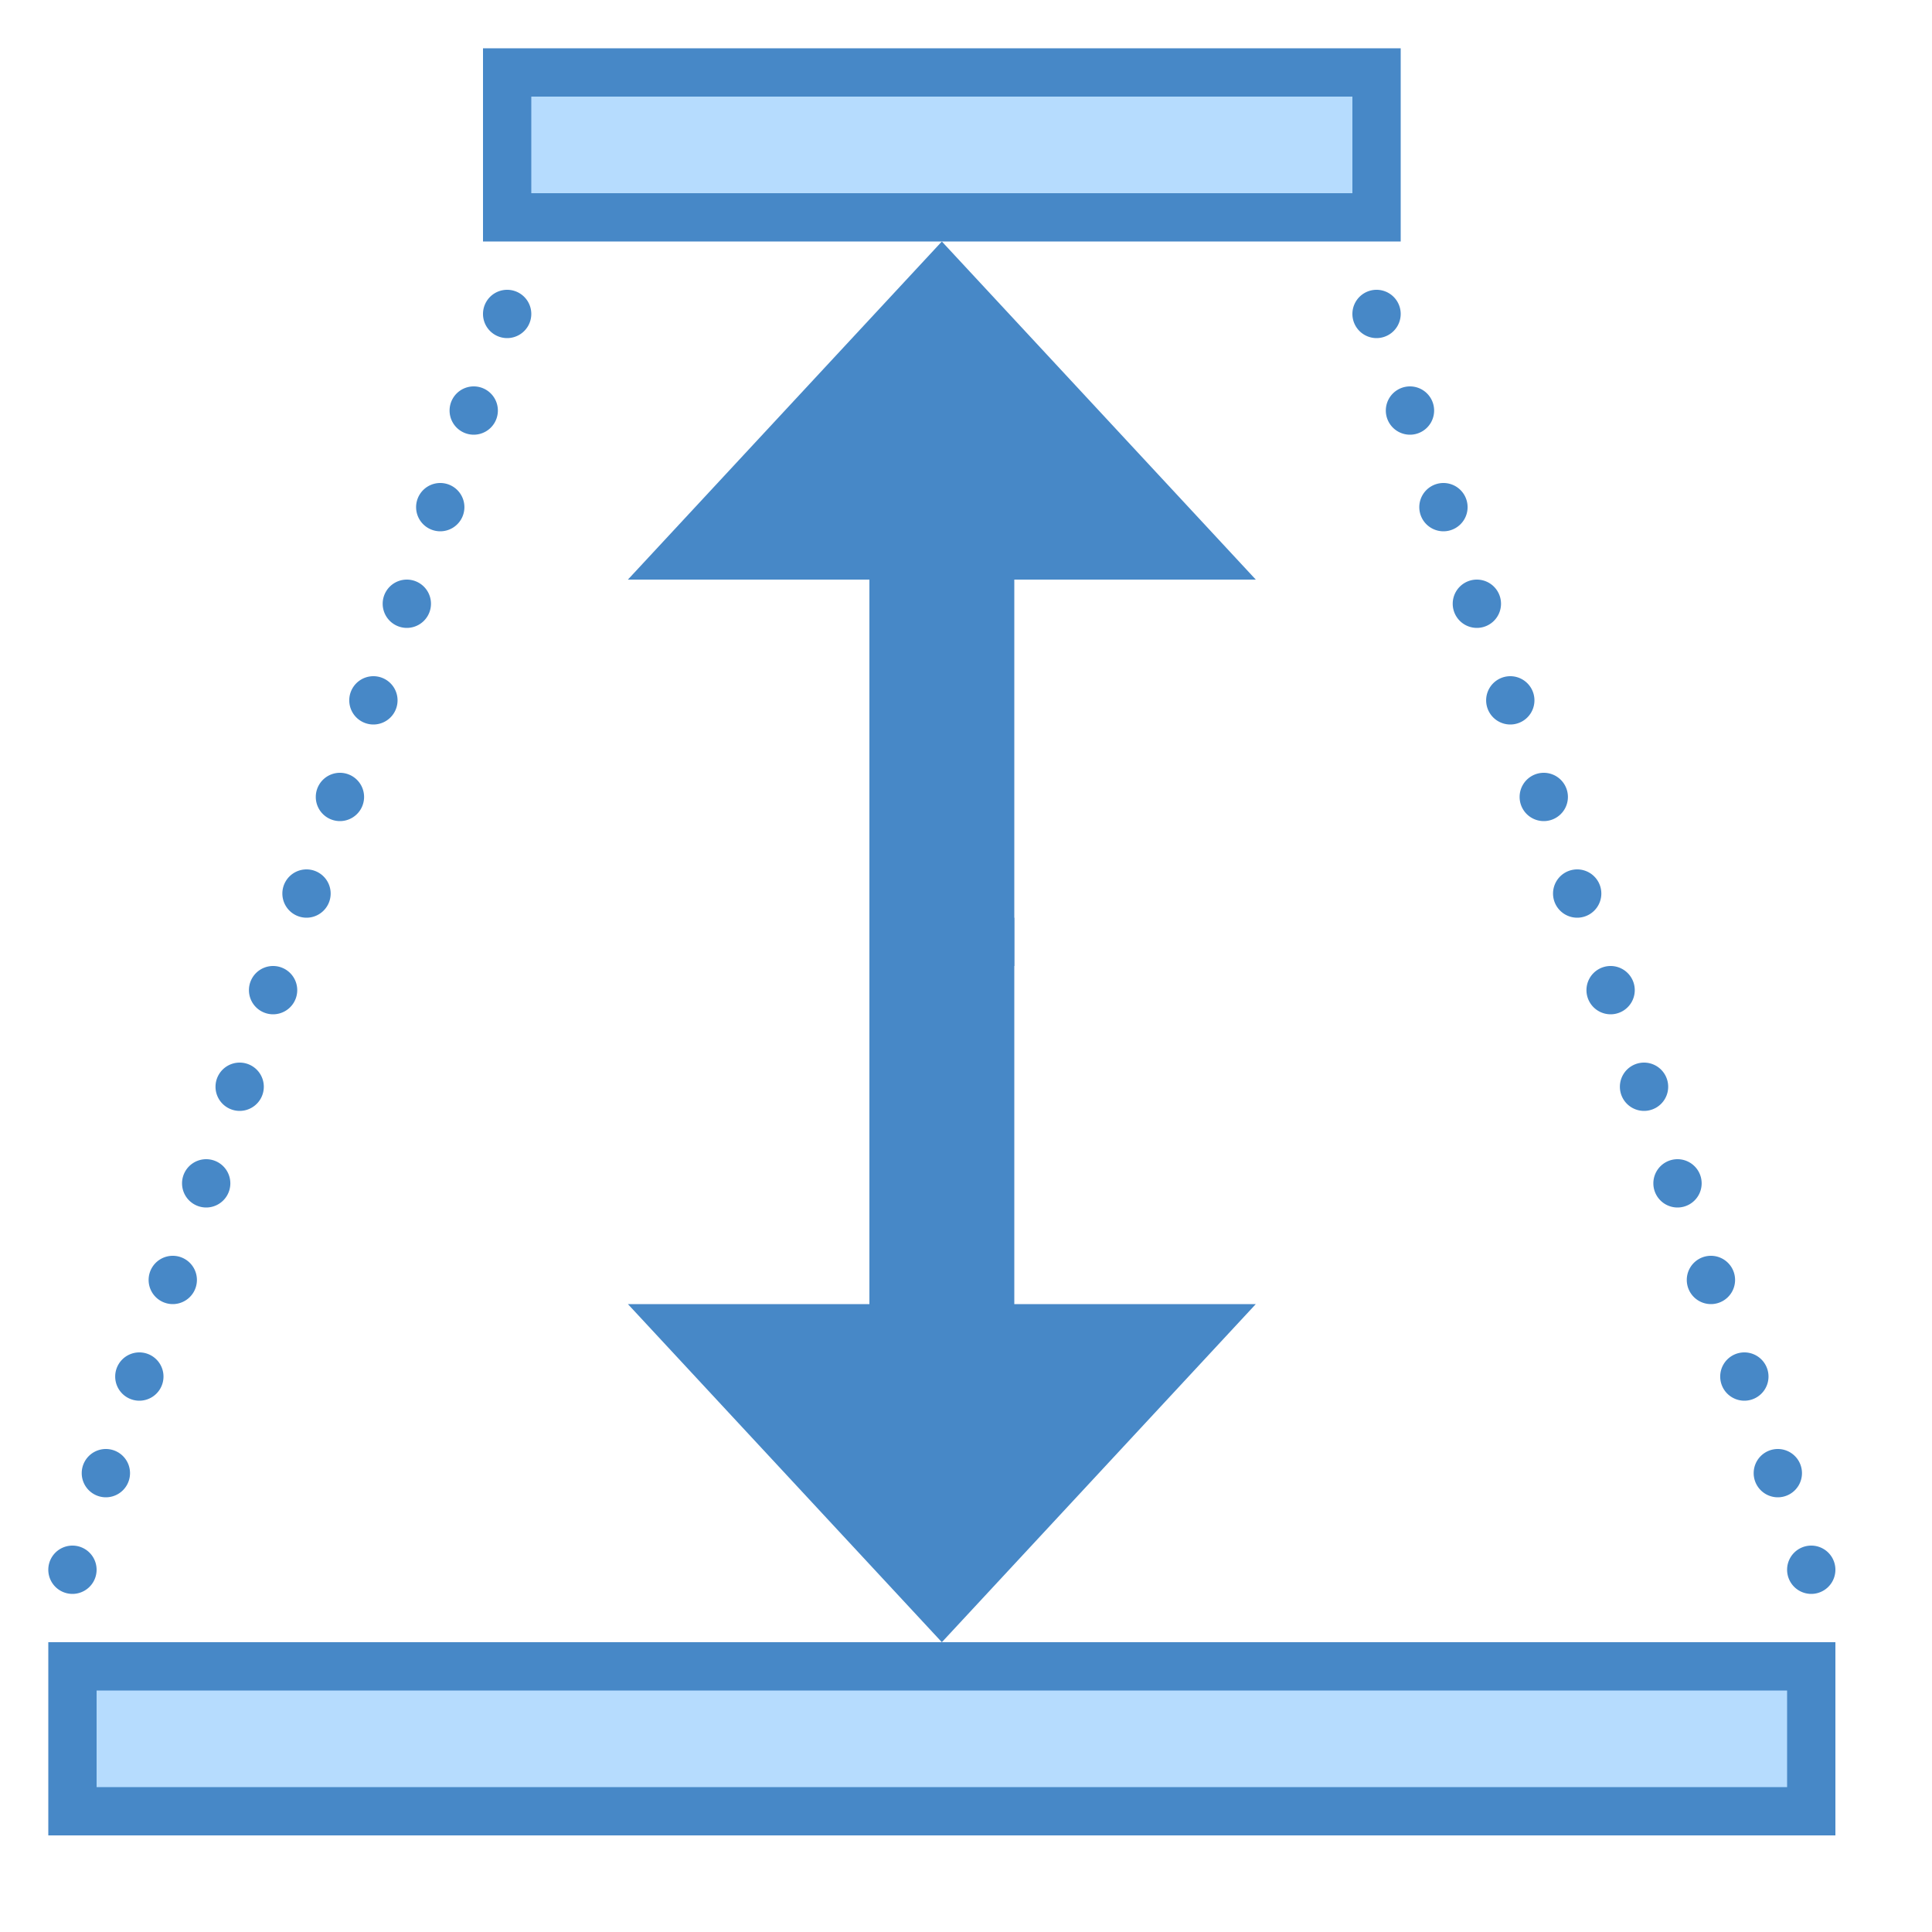
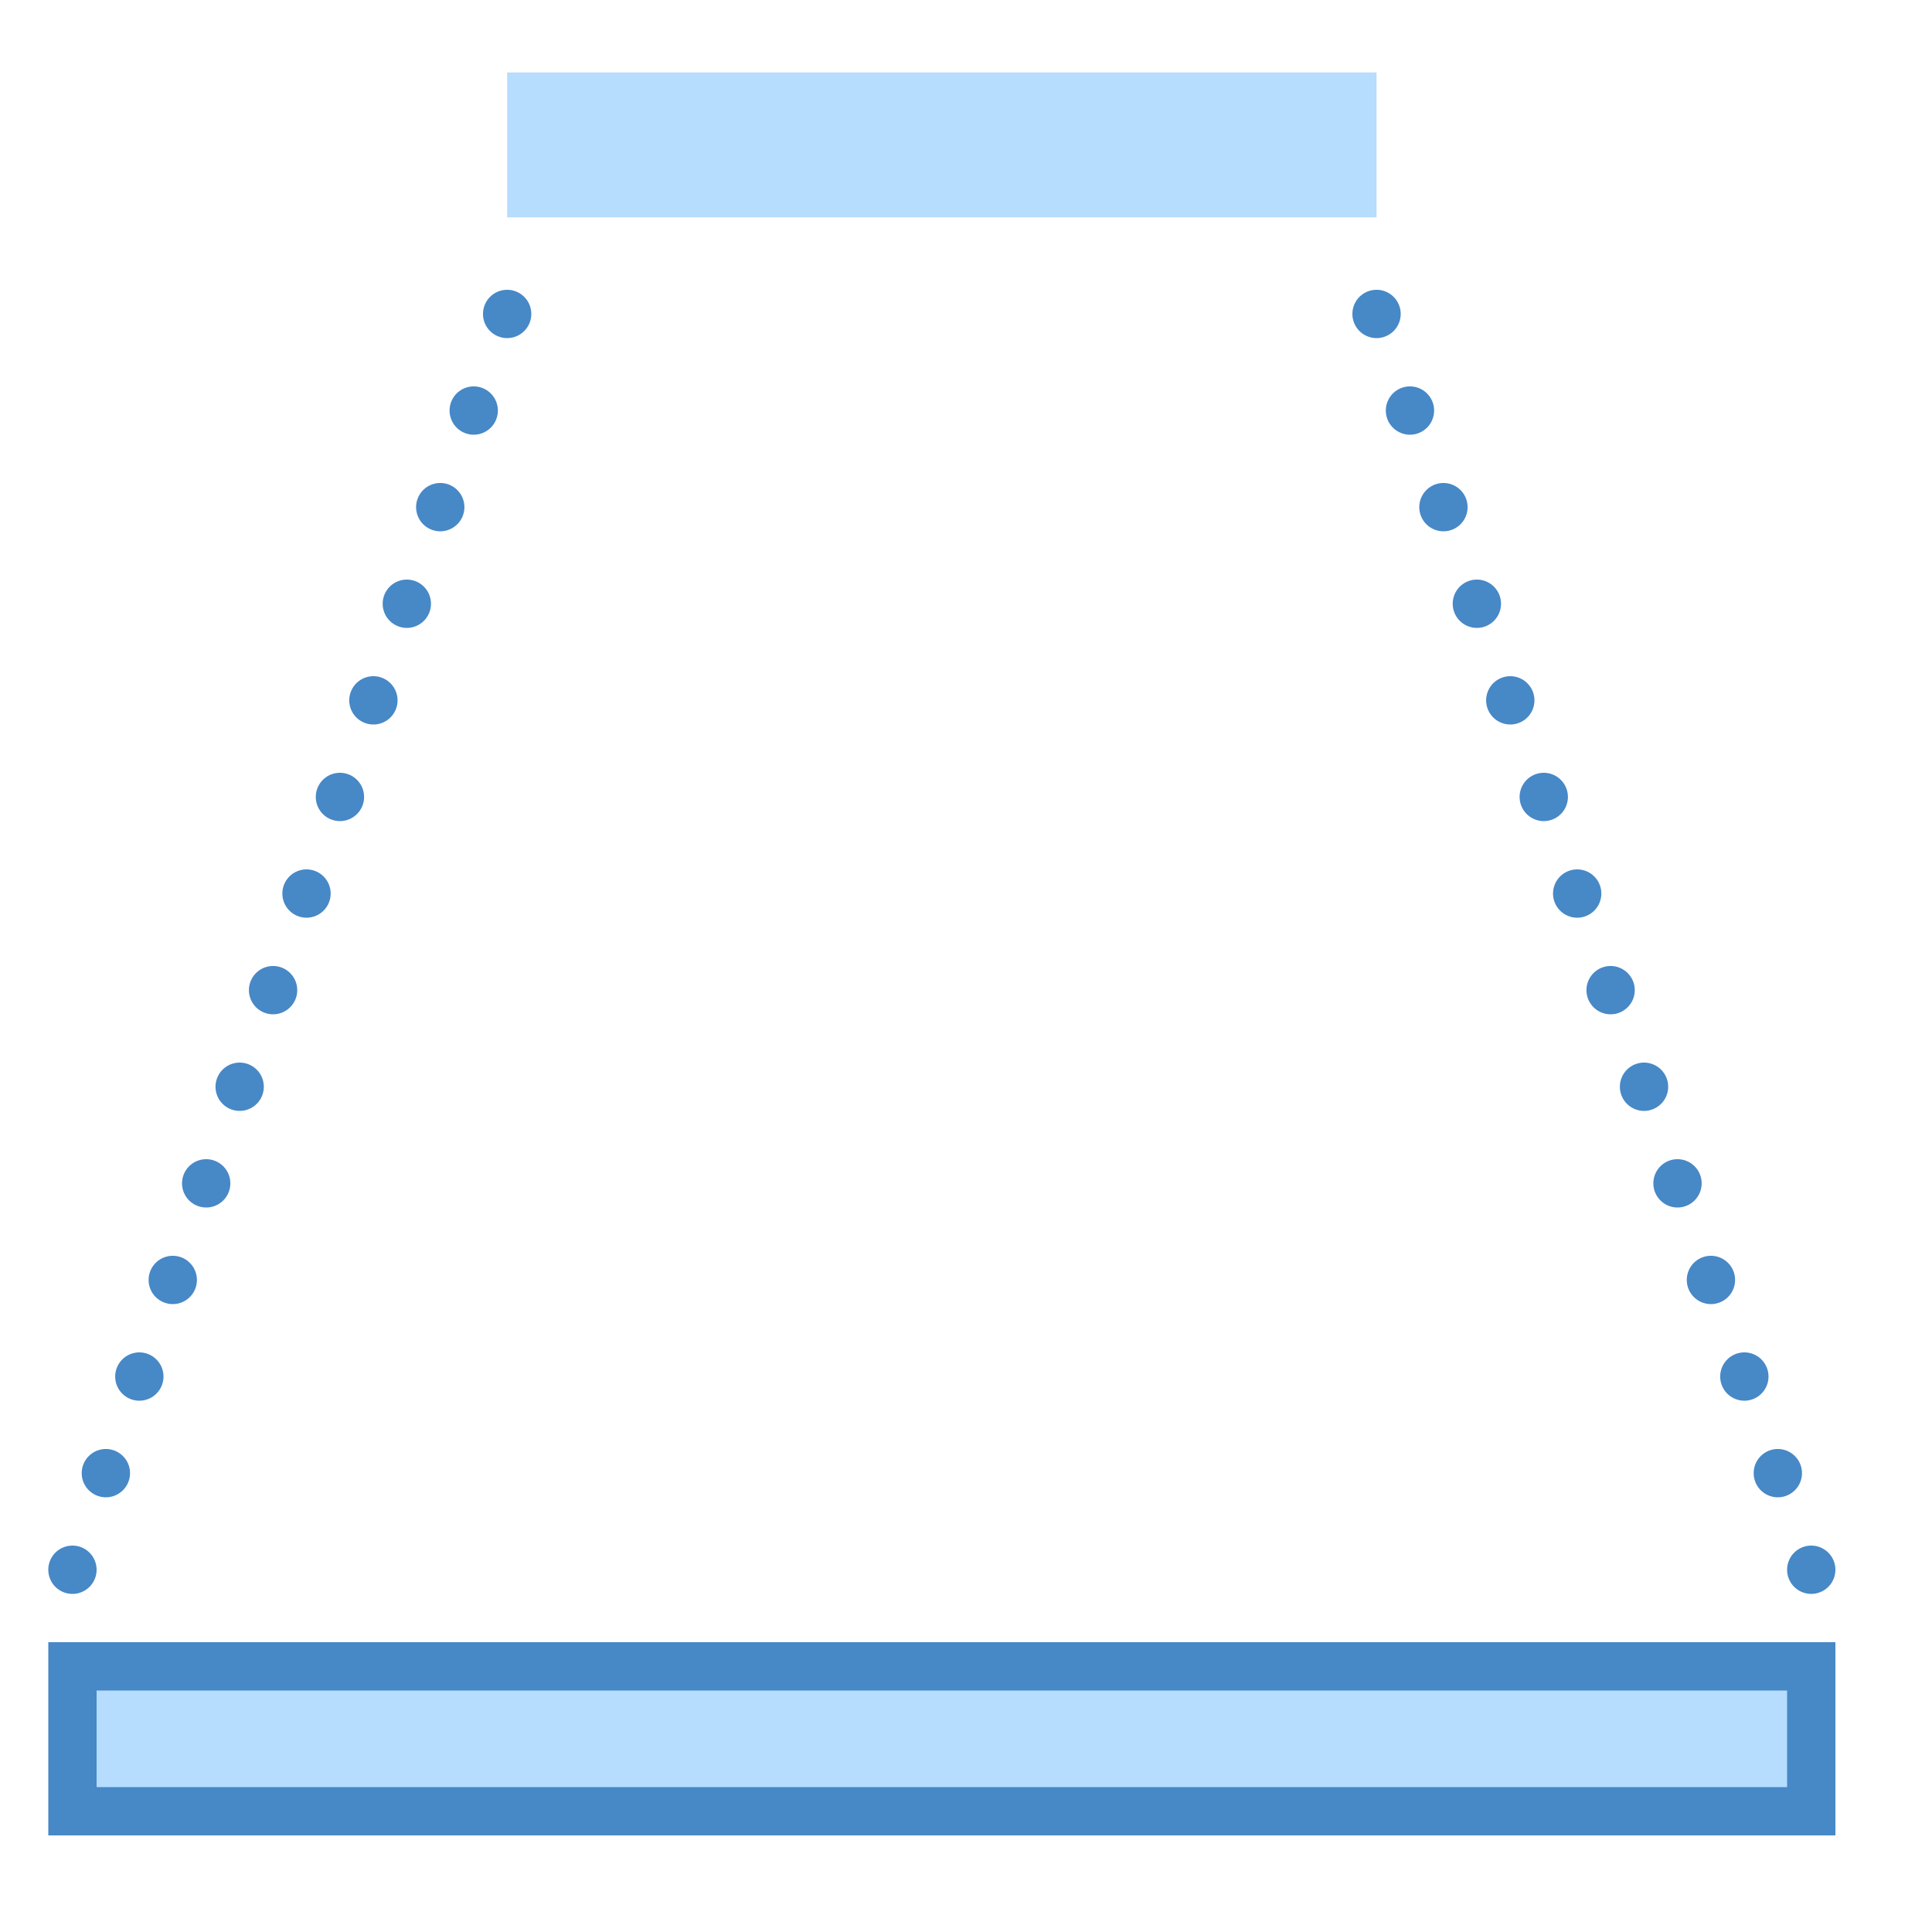
<svg xmlns="http://www.w3.org/2000/svg" viewBox="0 0 40 40" width="80px" height="80px">
  <path fill="#b6dcfe" d="M10.5 1.5H28.5V4.5H10.5z" />
-   <path fill="#4788c7" d="M28,2v2H11V2H28 M29,1H10v4h19V1L29,1z" />
  <path fill="#b6dcfe" d="M1.5 34.5H37.5V37.5H1.5z" />
  <path fill="#4788c7" d="M37 35v2H2v-2H37M38 34H1v4h37V34L38 34zM37.5 32A.5.5 0 1 0 37.5 33 .5.5 0 1 0 37.5 32zM36.808 30A.5.5 0 1 0 36.808 31 .5.5 0 1 0 36.808 30zM36.115 28A.5.5 0 1 0 36.115 29 .5.5 0 1 0 36.115 28zM35.423 26A.5.5 0 1 0 35.423 27 .5.5 0 1 0 35.423 26zM34.731 24A.5.5 0 1 0 34.731 25 .5.5 0 1 0 34.731 24zM34.038 22A.5.5 0 1 0 34.038 23 .5.5 0 1 0 34.038 22zM33.346 20A.5.5 0 1 0 33.346 21 .5.5 0 1 0 33.346 20zM32.654 18A.5.5 0 1 0 32.654 19 .5.5 0 1 0 32.654 18zM31.962 16A.5.5 0 1 0 31.962 17 .5.5 0 1 0 31.962 16zM31.269 14A.5.5 0 1 0 31.269 15 .5.5 0 1 0 31.269 14zM30.577 12A.5.5 0 1 0 30.577 13 .5.5 0 1 0 30.577 12zM29.885 10A.5.5 0 1 0 29.885 11 .5.5 0 1 0 29.885 10zM29.192 8A.5.5 0 1 0 29.192 9 .5.5 0 1 0 29.192 8zM28.5 6A.5.5 0 1 0 28.5 7 .5.5 0 1 0 28.5 6z" />
  <g>
    <path fill="#4788c7" d="M1.5 32A.5.5 0 1 0 1.5 33 .5.5 0 1 0 1.5 32zM2.192 30A.5.5 0 1 0 2.192 31 .5.5 0 1 0 2.192 30zM2.885 28A.5.5 0 1 0 2.885 29 .5.5 0 1 0 2.885 28zM3.577 26A.5.5 0 1 0 3.577 27 .5.5 0 1 0 3.577 26zM4.269 24A.5.5 0 1 0 4.269 25 .5.5 0 1 0 4.269 24zM4.962 22A.5.5 0 1 0 4.962 23 .5.5 0 1 0 4.962 22zM5.654 20A.5.5 0 1 0 5.654 21 .5.5 0 1 0 5.654 20zM6.346 18A.5.5 0 1 0 6.346 19 .5.5 0 1 0 6.346 18zM7.038 16A.5.5 0 1 0 7.038 17 .5.5 0 1 0 7.038 16zM7.731 14A.5.5 0 1 0 7.731 15 .5.5 0 1 0 7.731 14zM8.423 12A.5.5 0 1 0 8.423 13 .5.5 0 1 0 8.423 12zM9.115 10A.5.5 0 1 0 9.115 11 .5.5 0 1 0 9.115 10zM9.808 8A.5.5 0 1 0 9.808 9 .5.5 0 1 0 9.808 8zM10.5 6A.5.5 0 1 0 10.5 7 .5.5 0 1 0 10.5 6z" />
  </g>
  <g>
-     <path fill="#4788c7" d="M21 27L21 19 18 19 18 27 13 27 19.5 34 26 27z" />
-   </g>
+     </g>
  <g>
-     <path fill="#4788c7" d="M18 12L18 20 21 20 21 12 26 12 19.5 5 13 12z" />
-   </g>
+     </g>
</svg>